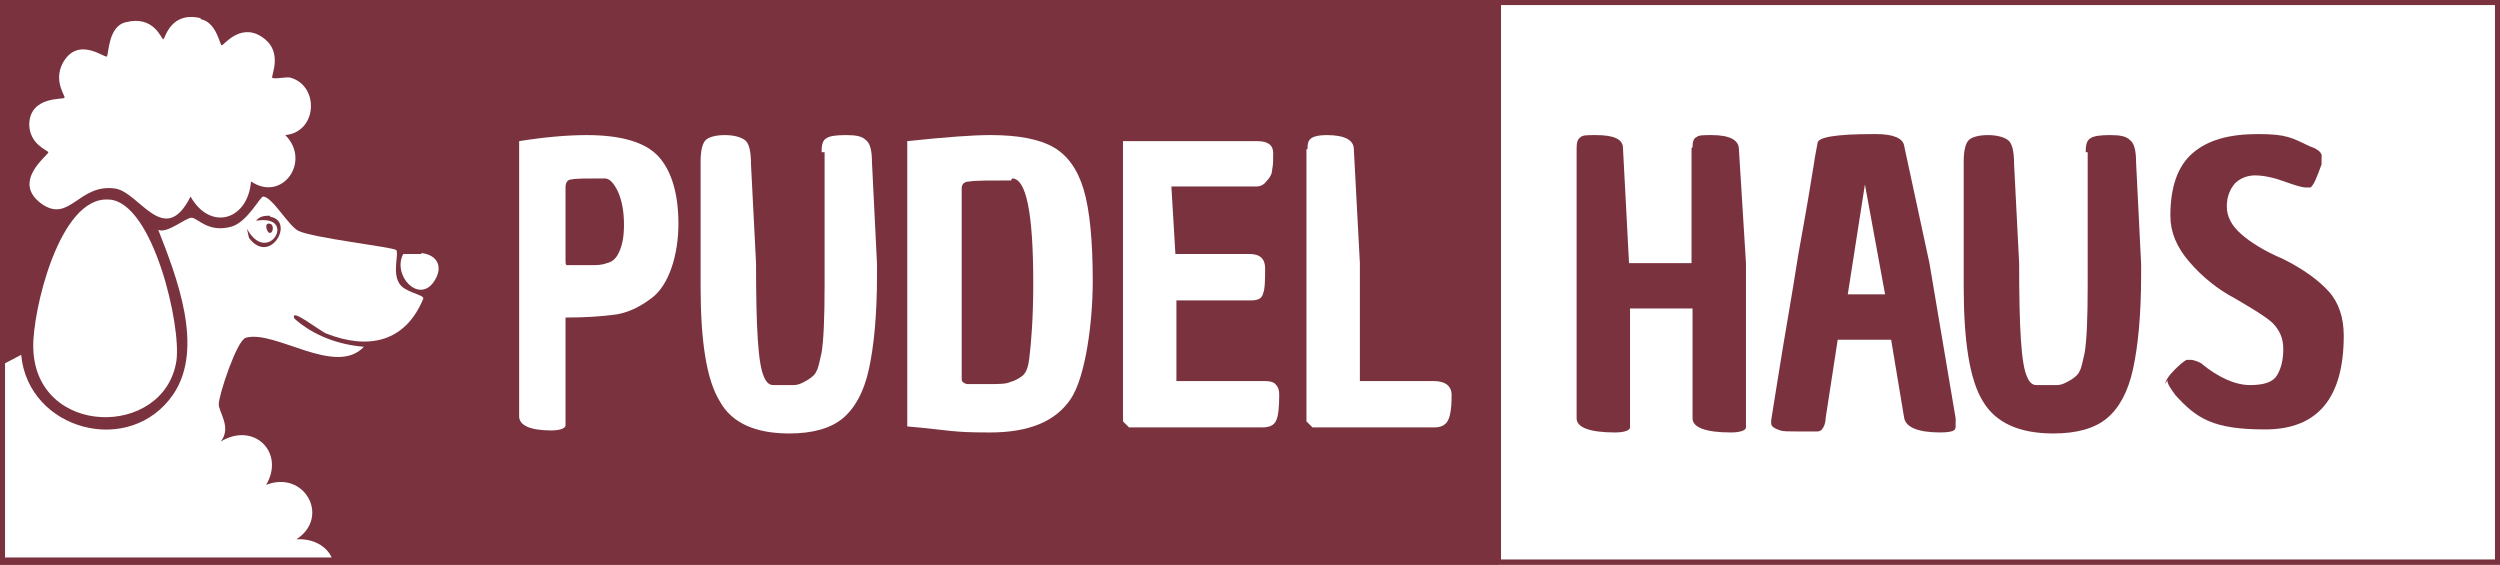
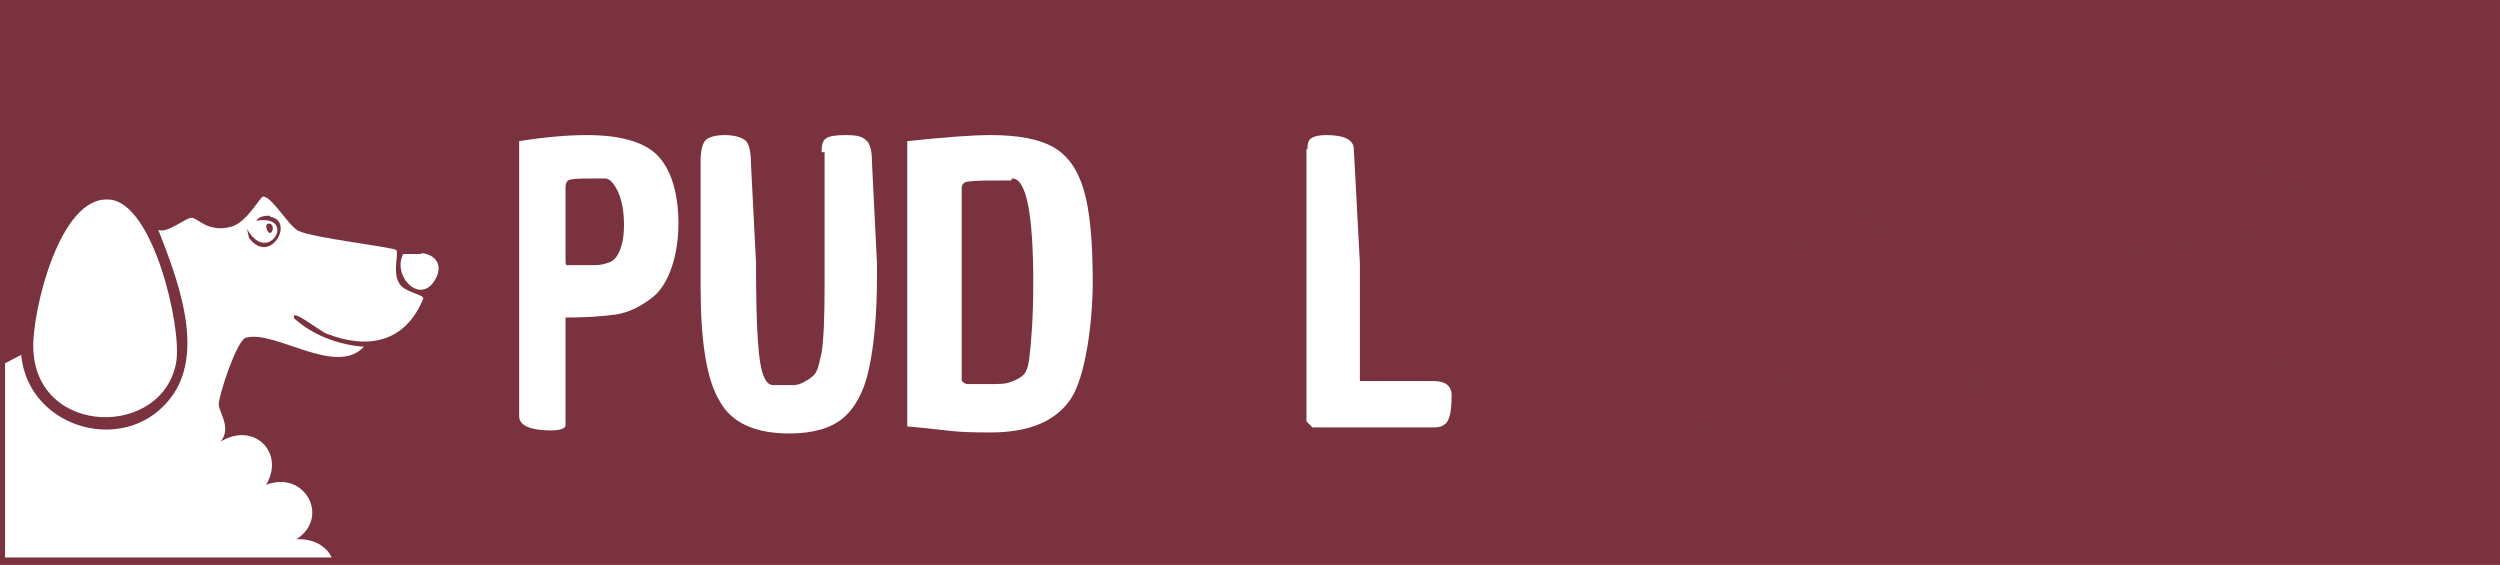
<svg xmlns="http://www.w3.org/2000/svg" id="Ebene_1" version="1.1" viewBox="0 0 248 56">
  <rect x="0" y="0" width="248" height="56" fill="#808080" stroke="none" />
  <defs>
    <style> .st0, .st1 { fill: #7a333e; } .st2 { fill: none; } .st2, .st3, .st1 { stroke: #7a333e; stroke-miterlimit: 10; } .st2, .st1 { stroke-width: 1px; } .st4, .st3 { fill: #fff; } .st3 { stroke-width: .6px; } .st5 { fill: #d4d6d5; } </style>
  </defs>
  <path class="st1" d="M248,0H0v56h248V0Z" />
  <path class="st4" d="M51.5,41.5V14c2.5-.4,4.8-.6,6.7-.6,3.4,0,5.8.7,7.1,2.1,1.3,1.4,2,3.7,2,6.7s-.9,6.1-2.7,7.4c-1.2.9-2.3,1.4-3.5,1.6-1.5.2-3.1.3-5,.3v9.8c0,.5,0,.8,0,.9,0,.3-.6.5-1.4.5-2.1,0-3.2-.5-3.2-1.4h0ZM56.3,26.3c0,0,.2,0,.2,0,0,0,.3,0,.9,0s1,0,1.4,0c.4,0,.9,0,1.4-.2.5-.1.8-.4,1-.7.5-.8.7-1.8.7-3.1s-.2-2.4-.6-3.3c-.4-.8-.8-1.3-1.3-1.3-1.8,0-2.9,0-3.3.1-.4,0-.6.3-.6.8v7.2c0,.3,0,.4.1.5h0Z" />
  <path class="st4" d="M81.5,15.1c0-.7.1-1.2.5-1.4.3-.2.9-.3,1.9-.3s1.6.1,2,.5c.4.3.6,1,.6,2.2l.5,10.1v1.1c0,3.9-.3,7-.8,9.3-.5,2.3-1.4,3.9-2.6,4.9-1.2,1-3,1.5-5.3,1.5-3.3,0-5.7-1-6.9-3.2-1.3-2.1-1.9-5.9-1.9-11.4v-12.4c0-1.1.2-1.8.5-2.1.3-.3,1-.5,1.9-.5s1.6.2,2,.5c.4.3.6,1.1.6,2.4l.5,9.8c0,6.4.2,10.1.8,11.3.2.5.5.8.9.8.9,0,1.6,0,2,0,.5,0,.9-.2,1.4-.5.5-.3.8-.6.9-.9.2-.3.3-1,.5-1.8.2-1.2.3-3.4.3-6.6v-13.3h0Z" />
  <path class="st4" d="M98.3,13.4c2.7,0,4.8.4,6.2,1.2,1.4.8,2.4,2.2,3,4.2.6,2,.9,5.1.9,9.1s-.7,9.5-2.2,11.7c-1.5,2.2-4.1,3.3-8,3.3s-3.7-.2-8.2-.6V14c3.8-.4,6.5-.6,8.2-.6h0ZM100.3,17.9c-2.2,0-3.5,0-4.1.1-.6,0-.8.3-.8.7v18.9c0,.3.2.4.5.5.3,0,1,0,2.1,0s1.8,0,2.2-.2c.4-.1.8-.3,1.2-.6.4-.3.6-.9.7-1.7.2-1.6.4-4.1.4-7.5,0-7-.7-10.4-2.1-10.4h0Z" />
-   <path class="st4" d="M124,25.2c1,0,1.5.5,1.5,1.4s0,2.1-.2,2.5c-.1.5-.5.7-1.2.7h-7.4v8h8.7c.6,0,1,.1,1.2.4.2.2.3.5.3,1,0,1.2-.1,2.1-.3,2.5-.2.5-.7.7-1.4.7h-13.2l-.6-.6V14h13.3c1.1,0,1.6.4,1.6,1.2,0,.7,0,1.2-.1,1.6,0,.4-.2.8-.5,1.1-.3.4-.6.6-1.1.6h-8.4l.4,6.7h7.3Z" />
  <path class="st4" d="M129.7,14.8c0-.6.1-.9.4-1.1.3-.2.8-.3,1.5-.3,1.8,0,2.7.5,2.7,1.4l.6,11.3v11.7h7.3c1.2,0,1.8.5,1.8,1.4,0,1.6-.2,2.6-.7,2.9-.2.2-.6.3-1,.3h-12.1l-.6-.6V14.8h0Z" />
-   <path class="st3" d="M248,0h-99.4v56h99.4V0Z" />
  <path class="st0" d="M167.9,14.6c0-.5.1-.9.4-1,.2-.2.7-.2,1.5-.2,1.8,0,2.7.5,2.7,1.4l.7,11.3v15.4c0,.4,0,.7,0,.9,0,.3-.6.5-1.5.5-2.5,0-3.8-.5-3.8-1.4v-10.9h-6.2v10.9c0,.4,0,.7,0,.9,0,.3-.6.5-1.5.5-2.5,0-3.8-.5-3.8-1.4V14.7c0-.6.1-.9.4-1.1.2-.2.7-.2,1.5-.2,1.8,0,2.7.4,2.7,1.3l.6,11.4h6.2v-11.4h0Z" />
  <path class="st0" d="M186.1,13.3c1.7,0,2.7.4,2.8,1.2l2.5,11.6,2.6,15.4c0,.2,0,.5,0,.7s0,.4-.2.5c-.1.1-.6.2-1.3.2-2.2,0-3.4-.5-3.6-1.4l-1.3-7.8h-5.3l-1.2,7.8c0,.5-.2.9-.3,1-.1.2-.3.3-.5.3-.2,0-.5,0-1,0h-1c-.9,0-1.4,0-1.7-.1-.6-.2-.9-.4-.9-.7,0-.1,0-.2,0-.3s.3-1.8.8-5c.5-3.2,1.2-7,1.9-11.5.8-4.4,1.3-7.4,1.5-8.7.2-1.4.4-2.2.4-2.3,0-.6,1.9-.9,5.5-.9h0ZM185,18.3l-1.7,10.9h3.7l-2-10.9Z" />
  <path class="st0" d="M206.9,15.1c0-.7.1-1.2.5-1.4.3-.2.9-.3,1.9-.3s1.6.1,2,.5c.4.3.6,1,.6,2.2l.5,10.1v1.1c0,3.9-.3,7-.8,9.3-.5,2.3-1.4,3.9-2.6,4.9-1.2,1-3,1.5-5.3,1.5-3.3,0-5.7-1-7-3.2-1.3-2.1-1.9-5.9-1.9-11.4v-12.4c0-1.1.2-1.8.5-2.1.3-.3,1-.5,1.9-.5s1.6.2,2,.5c.4.3.6,1.1.6,2.4l.5,9.8c0,6.4.2,10.1.8,11.3.2.5.5.8.9.8.9,0,1.6,0,2,0,.5,0,.9-.2,1.4-.5.5-.3.8-.6.9-.9.2-.3.3-1,.5-1.8.2-1.2.3-3.4.3-6.6v-13.3h0Z" />
  <path class="st0" d="M214.8,38.1c0-.3.3-.8.9-1.4.6-.6,1-.9,1.2-1,.2,0,.4,0,.5,0s.5.1.9.3c1.8,1.5,3.5,2.2,4.9,2.2s2.3-.3,2.7-1c.4-.7.6-1.5.6-2.6s-.4-1.9-1.1-2.6c-.8-.7-2-1.4-3.7-2.4-1.7-.9-3.2-2.1-4.5-3.6-1.3-1.5-1.9-3-1.9-4.6,0-2.8.7-4.9,2.2-6.2,1.5-1.3,3.6-1.9,6.5-1.9s3.4.4,5.1,1.2c.9.3,1.3.7,1.2,1.1,0,.1,0,.4,0,.7-.5,1.4-.8,2.1-1.1,2.3,0,0-.2,0-.5,0s-1-.2-2.1-.6c-1.1-.4-2.1-.6-2.9-.6s-1.5.3-2,.8c-.5.6-.8,1.3-.8,2.3s.5,1.9,1.4,2.7c.9.8,2.3,1.7,4.2,2.5,2,1,3.5,2.1,4.5,3.2,1,1.1,1.5,2.6,1.5,4.4,0,6.2-2.6,9.3-7.8,9.3s-6.8-1.1-8.9-3.4c-.5-.7-.8-1.1-.8-1.5h0Z" />
-   <path class="st4" d="M19.9,1.8c-3-.7-3.5,2-3.7,2.1-.2,0-.9-2.4-3.7-1.7-1.8.4-1.7,3.2-1.9,3.4-.2.2-2.9-2.1-4.4.7-.9,1.8.3,3.2.2,3.4-.1.2-3.4-.2-3.5,2.6,0,2,1.8,2.6,1.9,2.8,0,.3-3.7,2.9-.7,5.1,2.8,2,3.7-2,7.3-1.5,2.4.3,4.9,6,7.5.8,2,3.5,5.7,2.3,6-1.5,3.1,2.1,6-2,3.4-4.6,3.2-.3,3.4-4.9.5-5.7-.4-.1-1.7.2-1.8,0-.1-.2,1-2.4-.7-3.8-2.3-1.9-4.1.6-4.3.6-.2,0-.5-2.3-2.1-2.6h0Z" />
  <path class="st4" d="M10.8,19.8c-4.9-.4-7.6,11.1-7.5,14.7.2,8.9,13,9,14.2,1.3.5-3.5-2.3-15.6-6.6-16h0Z" />
  <path class="st4" d="M41.8,25.2c-.3,0-1.6,0-1.8,0-1.1,2.1,1.5,4.9,3,2.8,1-1.4.5-2.7-1.2-2.9h0Z" />
  <path class="st5" d="M25.9,21.5c-.5,0-1,0-1.4.5,4.2-.7,1.2,4.6-.9.8l.2.9c2.1,2.8,4.6-1.7,2.1-2.1h0Z" />
-   <path class="st4" d="M25.9,22.2c-.7-.2-.3,1,0,.9.3,0,.4-.8,0-.9Z" />
+   <path class="st4" d="M25.9,22.2c-.7-.2-.3,1,0,.9.3,0,.4-.8,0-.9" />
  <path class="st4" d="M0,36.3v19h32.9c-.5-1.1-1.8-1.9-3.5-1.8,3.4-2.2.8-6.9-3-5.4,1.9-3.2-1.2-6.3-4.5-4.3,1.1-1.4-.2-2.9-.2-3.7,0-.9,1.8-6.4,2.7-6.6,2.9-.8,8.9,3.9,11.7.9-2.5-.2-5-1.1-6.9-2.8-.5-1.2,2.6,1.3,3.2,1.5,4.1,1.6,7.8.9,9.6-3.5,0-.4-1.9-.6-2.4-1.5-.7-1.1,0-3-.3-3.3-.4-.3-8.3-1.2-9.7-1.9-1-.5-2.6-3.4-3.5-3.4-.3,0-1.6,2.6-3.2,3-2.3.6-3.3-.9-3.9-.9s-2.4,1.6-3.3,1.2c1.8,4.6,4.6,11.7,1.5,16.3-4.3,6.3-14.4,3.6-15.1-3.9l-2.1,1.1Z" />
  <path class="st0" d="M26.8,21.4c-.5,0-1,0-1.4.5,4.2-.7,1.2,4.6-.9.8l.2.9c2.1,2.8,4.6-1.7,2.1-2.1h0Z" />
  <path class="st0" d="M26.8,22.2c-.7-.2-.3,1,0,.9.3,0,.4-.8,0-.9Z" />
  <path class="st2" d="M248,0H0v56h248V0Z" />
</svg>